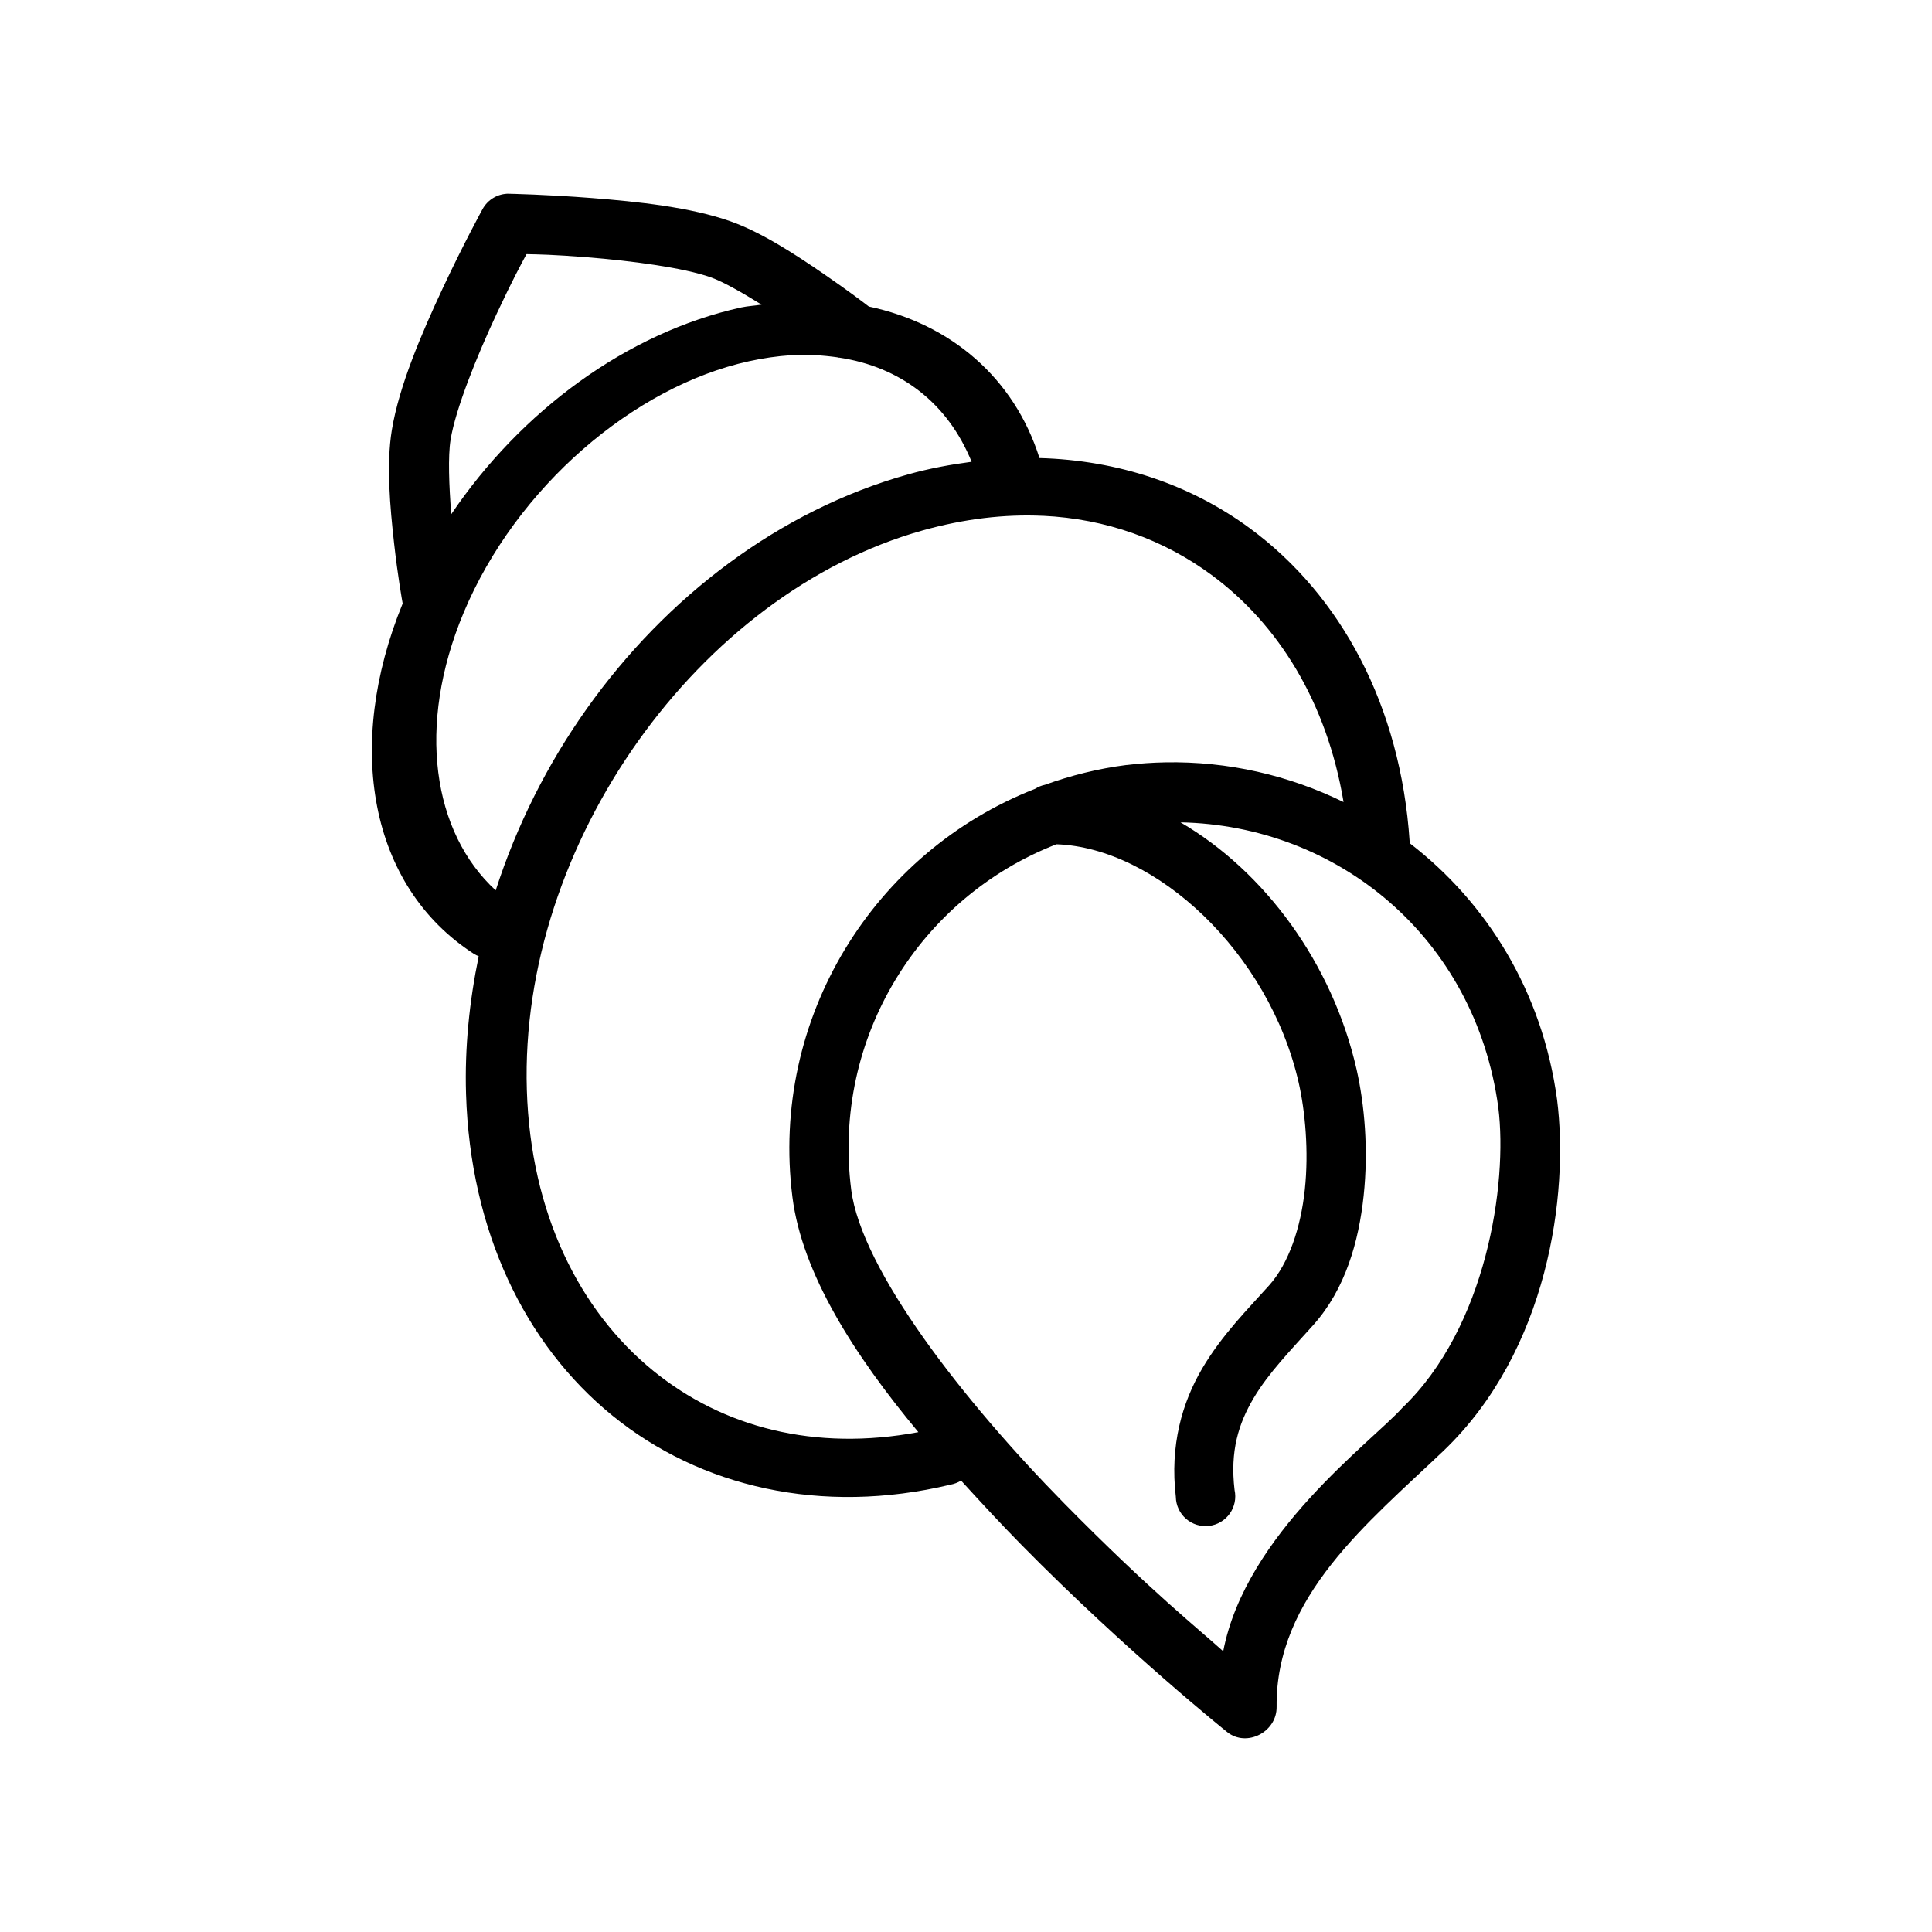
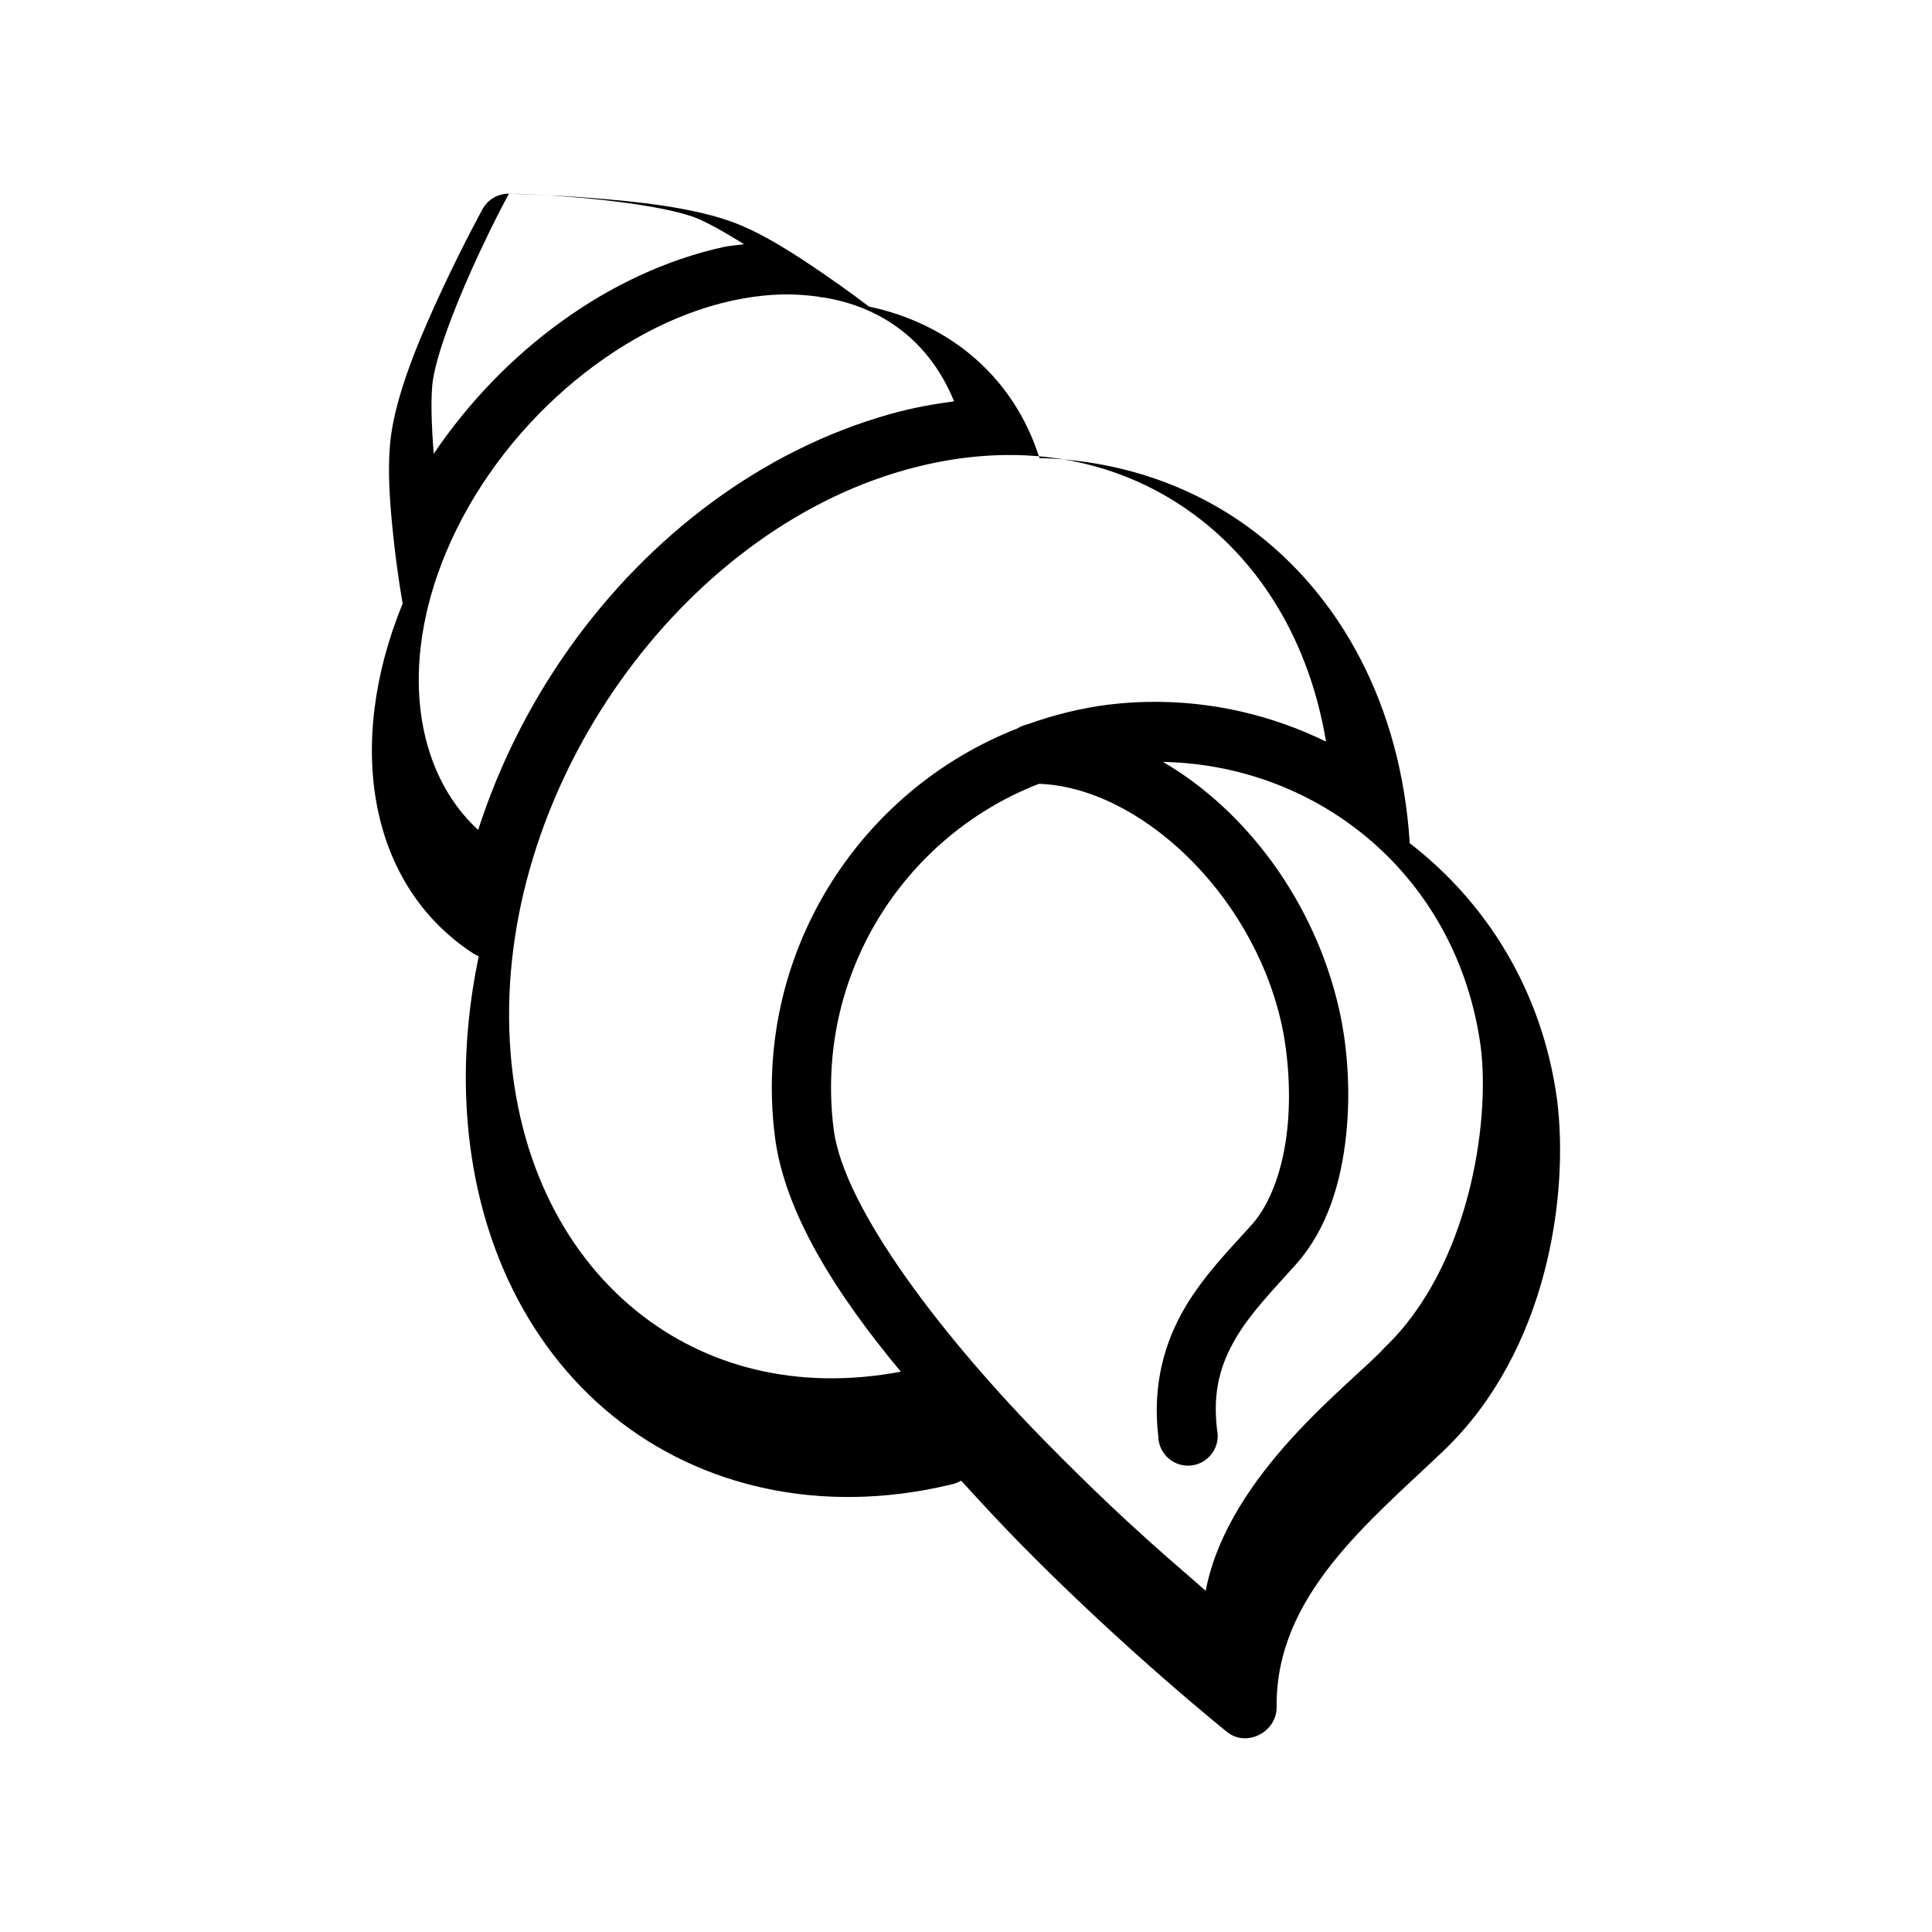
<svg xmlns="http://www.w3.org/2000/svg" fill="#000000" width="800px" height="800px" version="1.1" viewBox="144 144 512 512">
-   <path d="m278.88 195.33c-2.898-0.035-5.582 1.523-6.984 4.059 0 0-5.074 9.258-10.582 21.035-5.504 11.773-11.547 25.801-13.473 37.547-1.492 9.109-0.477 20.398 0.594 29.98 0.992 8.852 2.094 14.93 2.277 15.988-15.414 37.645-8.918 74.926 18.918 92.867l0.004-0.004c0.383 0.238 0.793 0.445 1.23 0.613-2.481 12-3.731 24.246-3.356 36.5 1.113 36.262 15.523 66.32 38.789 85.238s55.352 26.477 89.578 18.297v0.004c1-0.191 1.961-0.555 2.832-1.078 5.312 5.832 10.699 11.656 16.09 17.129 27.629 28.055 54.418 49.508 54.418 49.508 5.199 4.152 13.211-0.047 13.105-6.703-0.297-29.246 24.18-48.73 44.203-67.805 27.793-26.57 33.277-68.074 30.117-93.082-3.887-28.695-18.613-52.219-39.035-67.957h-0.004c-0.004-0.16-0.016-0.316-0.031-0.477-2.387-35.945-18.184-65.184-42.297-82.965-15.684-11.562-34.902-18.066-55.801-18.633-6.691-21.211-23.469-35.559-45.219-40.16-1.254-0.957-5.176-3.981-11.781-8.52-7.566-5.199-16.562-11.117-24.855-14.051-10.512-3.738-24.668-5.238-36.762-6.18-12.09-0.945-21.965-1.137-21.965-1.137zm4.648 16.02c3.016 0.059 7.156 0.117 16.059 0.832 11.547 0.906 25.52 2.738 32.793 5.32 3.352 1.191 8.34 4.074 13.441 7.227-1.793 0.297-3.535 0.355-5.356 0.738-30.465 6.691-58.523 27.637-76.875 54.797-0.594-7.547-0.891-15.336-0.18-19.742 1.344-8.211 6.945-22.102 12.211-33.363 4.137-8.844 6.43-13.062 7.906-15.805zm70.016 26.812c4.352-0.297 8.441-0.012 12.398 0.535 0.004 0.004 0.238 0.18 0.238 0.18l0.117-0.117c16.289 2.43 28.824 11.98 35.191 27.613-5.562 0.742-11.168 1.754-16.855 3.352-34.125 9.562-64.062 32.434-85.086 62.023-10.438 14.688-18.66 31.047-24.18 48.215-16.691-15.324-21.07-43.566-8.488-73.617 13.914-33.234 45.102-59.91 75.582-66.605 3.809-0.84 7.519-1.363 11.105-1.602zm66.844 42.527c16.832 0.793 32.012 6.328 44.695 15.684 17.695 13.047 30.551 33.707 34.977 60.176-14.461-7.066-30.625-10.852-47.312-10.516-3.367 0.059-6.75 0.297-10.152 0.707h-0.117c-7.5 0.953-14.691 2.773-21.531 5.231l-0.004 0.004c-0.941 0.195-1.84 0.559-2.648 1.078-42.621 16.656-70.297 60.684-64.293 108.18 2.566 20.277 16.363 41.859 33.375 62.301-27.43 5.137-51.789-1.238-70.23-16.234-19.629-15.961-32.527-41.848-33.531-74.477-2.004-65.262 45.605-131.64 104.87-148.25 11.113-3.113 21.801-4.352 31.898-3.875zm36.453 81.242c41.461 0.82 78.094 30.293 84.227 75.582 2.527 20.238-3.164 58.289-25.469 79.613-8.191 9.121-41.426 33.223-47.434 64.484-6.352-5.777-19.16-15.867-42.082-39.145-26.879-27.293-53.828-62.012-56.508-83.211-5.098-40.355 18.266-77.465 54.387-91.512 26.324 0.887 56.32 28.578 64.199 63.16 1.703 7.473 2.715 18.203 1.629 28.352-1.082 10.148-4.254 19.539-9.414 25.336-5.582 6.25-12.5 13.102-17.781 22.078-5.277 8.977-8.613 20.336-6.984 34.039l-0.004 0.004c0.043 2.223 1.023 4.324 2.699 5.785 1.68 1.461 3.894 2.144 6.102 1.883 2.211-0.262 4.203-1.445 5.492-3.258 1.289-1.809 1.75-4.082 1.273-6.254-1.23-10.355 1.055-17.559 5.016-24.293 3.965-6.734 9.961-12.84 15.934-19.527 8.414-9.465 11.957-21.988 13.258-34.164 1.297-12.176 0.238-24.156-1.875-33.488-6.414-28.156-24.375-52.473-46.664-65.469z" />
+   <path d="m278.88 195.33c-2.898-0.035-5.582 1.523-6.984 4.059 0 0-5.074 9.258-10.582 21.035-5.504 11.773-11.547 25.801-13.473 37.547-1.492 9.109-0.477 20.398 0.594 29.98 0.992 8.852 2.094 14.93 2.277 15.988-15.414 37.645-8.918 74.926 18.918 92.867l0.004-0.004c0.383 0.238 0.793 0.445 1.23 0.613-2.481 12-3.731 24.246-3.356 36.5 1.113 36.262 15.523 66.32 38.789 85.238s55.352 26.477 89.578 18.297v0.004c1-0.191 1.961-0.555 2.832-1.078 5.312 5.832 10.699 11.656 16.09 17.129 27.629 28.055 54.418 49.508 54.418 49.508 5.199 4.152 13.211-0.047 13.105-6.703-0.297-29.246 24.18-48.73 44.203-67.805 27.793-26.57 33.277-68.074 30.117-93.082-3.887-28.695-18.613-52.219-39.035-67.957h-0.004c-0.004-0.16-0.016-0.316-0.031-0.477-2.387-35.945-18.184-65.184-42.297-82.965-15.684-11.562-34.902-18.066-55.801-18.633-6.691-21.211-23.469-35.559-45.219-40.16-1.254-0.957-5.176-3.981-11.781-8.52-7.566-5.199-16.562-11.117-24.855-14.051-10.512-3.738-24.668-5.238-36.762-6.18-12.09-0.945-21.965-1.137-21.965-1.137zc3.016 0.059 7.156 0.117 16.059 0.832 11.547 0.906 25.52 2.738 32.793 5.32 3.352 1.191 8.34 4.074 13.441 7.227-1.793 0.297-3.535 0.355-5.356 0.738-30.465 6.691-58.523 27.637-76.875 54.797-0.594-7.547-0.891-15.336-0.18-19.742 1.344-8.211 6.945-22.102 12.211-33.363 4.137-8.844 6.43-13.062 7.906-15.805zm70.016 26.812c4.352-0.297 8.441-0.012 12.398 0.535 0.004 0.004 0.238 0.18 0.238 0.18l0.117-0.117c16.289 2.43 28.824 11.98 35.191 27.613-5.562 0.742-11.168 1.754-16.855 3.352-34.125 9.562-64.062 32.434-85.086 62.023-10.438 14.688-18.66 31.047-24.18 48.215-16.691-15.324-21.07-43.566-8.488-73.617 13.914-33.234 45.102-59.91 75.582-66.605 3.809-0.84 7.519-1.363 11.105-1.602zm66.844 42.527c16.832 0.793 32.012 6.328 44.695 15.684 17.695 13.047 30.551 33.707 34.977 60.176-14.461-7.066-30.625-10.852-47.312-10.516-3.367 0.059-6.75 0.297-10.152 0.707h-0.117c-7.5 0.953-14.691 2.773-21.531 5.231l-0.004 0.004c-0.941 0.195-1.84 0.559-2.648 1.078-42.621 16.656-70.297 60.684-64.293 108.18 2.566 20.277 16.363 41.859 33.375 62.301-27.43 5.137-51.789-1.238-70.23-16.234-19.629-15.961-32.527-41.848-33.531-74.477-2.004-65.262 45.605-131.64 104.87-148.25 11.113-3.113 21.801-4.352 31.898-3.875zm36.453 81.242c41.461 0.82 78.094 30.293 84.227 75.582 2.527 20.238-3.164 58.289-25.469 79.613-8.191 9.121-41.426 33.223-47.434 64.484-6.352-5.777-19.16-15.867-42.082-39.145-26.879-27.293-53.828-62.012-56.508-83.211-5.098-40.355 18.266-77.465 54.387-91.512 26.324 0.887 56.32 28.578 64.199 63.16 1.703 7.473 2.715 18.203 1.629 28.352-1.082 10.148-4.254 19.539-9.414 25.336-5.582 6.25-12.5 13.102-17.781 22.078-5.277 8.977-8.613 20.336-6.984 34.039l-0.004 0.004c0.043 2.223 1.023 4.324 2.699 5.785 1.68 1.461 3.894 2.144 6.102 1.883 2.211-0.262 4.203-1.445 5.492-3.258 1.289-1.809 1.75-4.082 1.273-6.254-1.23-10.355 1.055-17.559 5.016-24.293 3.965-6.734 9.961-12.84 15.934-19.527 8.414-9.465 11.957-21.988 13.258-34.164 1.297-12.176 0.238-24.156-1.875-33.488-6.414-28.156-24.375-52.473-46.664-65.469z" />
</svg>